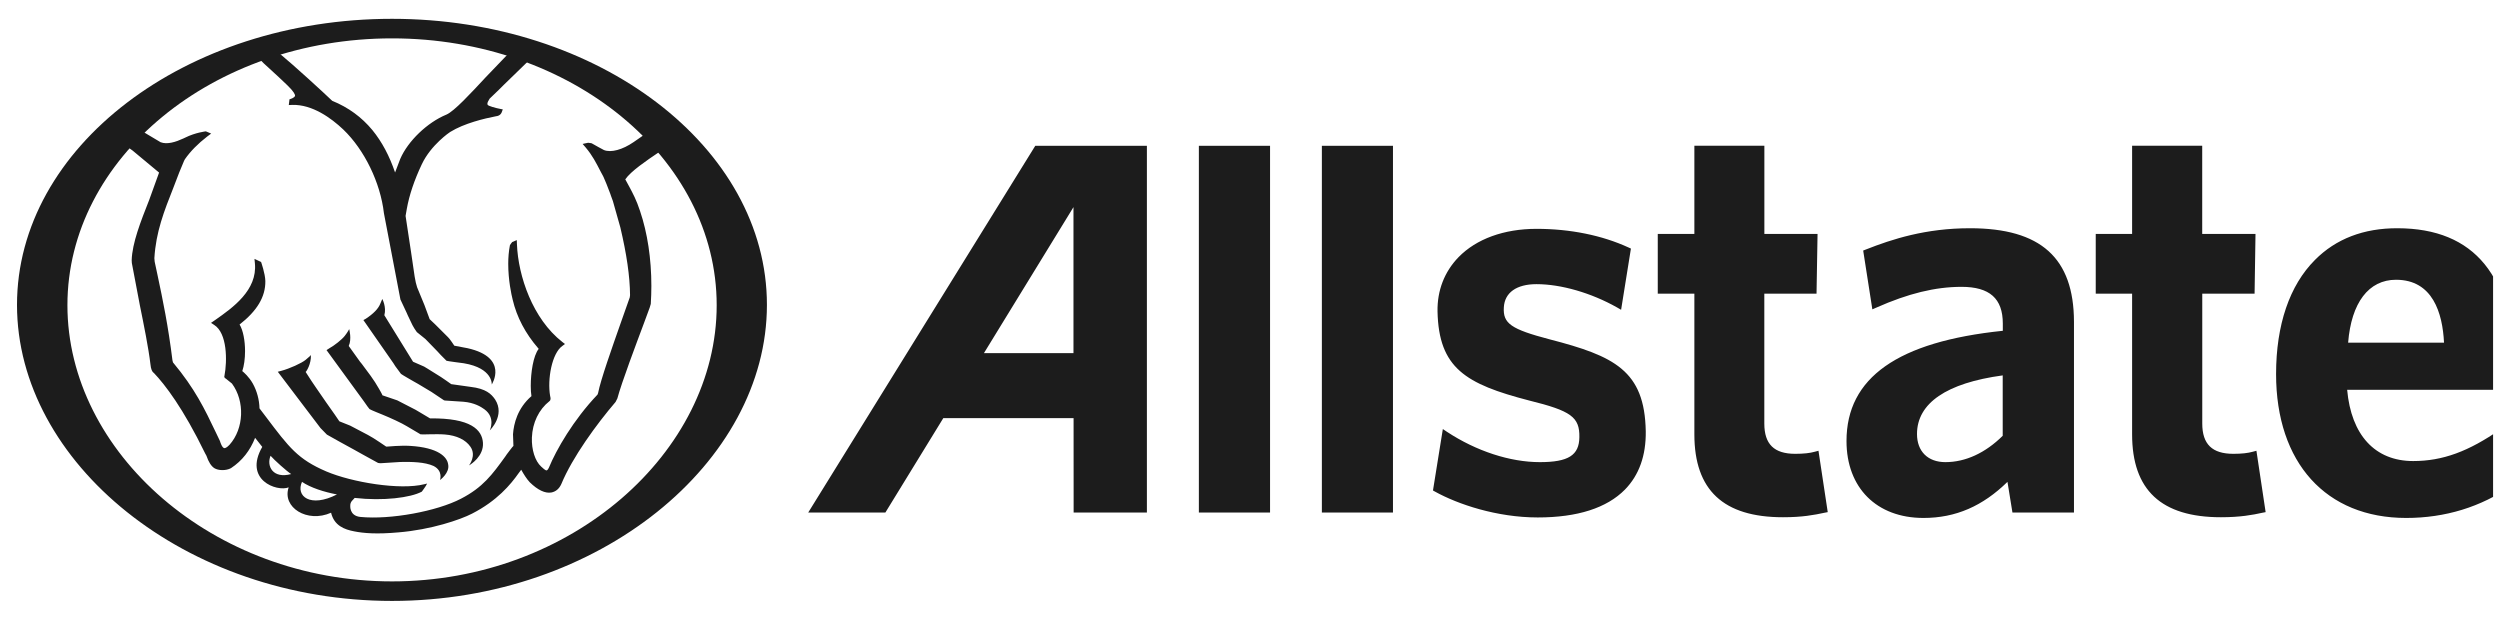
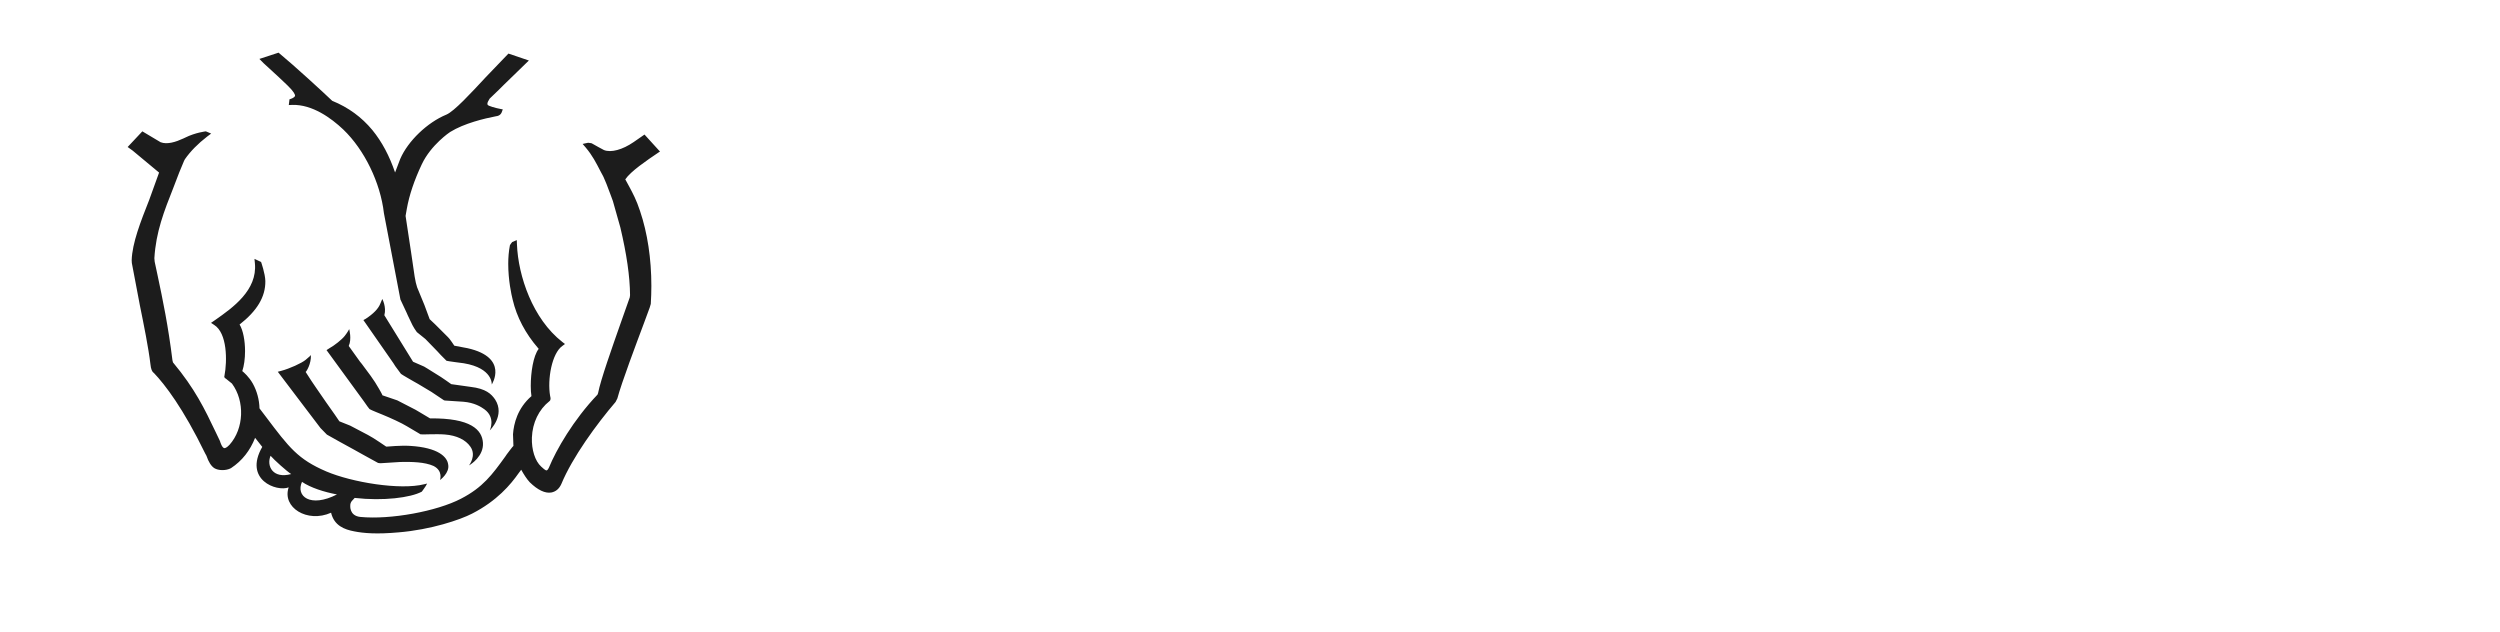
<svg xmlns="http://www.w3.org/2000/svg" width="95" height="24" viewBox="0 0 95 24" fill="none">
  <g clip-path="url(#clip0_2394_5165)">
-     <path d="M39.34 5.541L30.713 19.475H33.645C33.645 19.475 35.772 16.006 35.846 15.888H40.796L40.798 19.477H43.582V5.541H39.34ZM40.792 13.42H37.389C37.601 13.081 40.792 7.871 40.792 7.871V13.42ZM45.557 5.541H48.262V19.477H45.557V5.541ZM50.231 5.541H52.933V19.477H50.231V5.541ZM58.887 12.895C57.416 12.508 57.107 12.293 57.146 11.677C57.177 11.119 57.63 10.798 58.387 10.798C59.321 10.798 60.465 11.129 61.448 11.683L61.602 11.772L61.975 9.446L61.886 9.405C60.878 8.942 59.671 8.696 58.387 8.696C57.152 8.696 56.101 9.078 55.424 9.773C54.887 10.327 54.611 11.042 54.626 11.838C54.673 13.986 55.692 14.594 58.107 15.219C59.703 15.613 60.029 15.849 60.016 16.614C60.008 17.3 59.599 17.561 58.514 17.561C57.379 17.561 56.099 17.141 54.988 16.411L54.828 16.304L54.453 18.638L54.533 18.683C55.397 19.161 56.877 19.663 58.434 19.663C59.944 19.663 61.059 19.304 61.749 18.603C62.286 18.053 62.551 17.311 62.539 16.389C62.498 14.079 61.339 13.529 58.887 12.895ZM69.102 17.129L68.962 17.166C68.777 17.218 68.54 17.245 68.219 17.245C67.417 17.245 67.044 16.881 67.044 16.095V11.16H69.028L69.067 8.89H67.046V5.539H64.386V8.89H62.995V11.16H64.386V16.504C64.386 18.622 65.485 19.655 67.754 19.655C68.487 19.655 68.935 19.57 69.332 19.484L69.454 19.461L69.102 17.129ZM74.86 8.673C73.177 8.673 71.908 9.084 70.898 9.483L70.801 9.521L71.149 11.755L71.301 11.689C72.513 11.152 73.54 10.9 74.539 10.9C75.605 10.9 76.107 11.342 76.107 12.297V12.57C72.112 12.984 70.167 14.352 70.167 16.759C70.167 18.537 71.313 19.682 73.091 19.682C74.321 19.682 75.342 19.231 76.284 18.311C76.335 18.619 76.473 19.477 76.473 19.477H78.811V12.223C78.804 9.804 77.553 8.673 74.86 8.673ZM73.924 17.561C73.258 17.561 72.846 17.151 72.846 16.492C72.846 15.32 73.972 14.553 76.103 14.265V16.56C75.443 17.212 74.692 17.561 73.924 17.561ZM85.744 17.129L85.606 17.166C85.421 17.218 85.182 17.245 84.868 17.245C84.063 17.245 83.686 16.881 83.686 16.095V11.16H85.674L85.709 8.89H83.684V5.539H81.02V8.89H79.638V11.16H81.02V16.504C81.02 18.622 82.127 19.655 84.396 19.655C85.127 19.655 85.596 19.568 85.974 19.484L86.094 19.461L85.744 17.129ZM95.019 16.312C93.809 17.156 92.819 17.52 91.7 17.52C90.248 17.52 89.346 16.531 89.192 14.813H95.496L95.523 14.09C95.523 10.503 94.039 8.679 91.108 8.673C89.82 8.669 88.764 9.076 87.97 9.876C87.001 10.844 86.491 12.349 86.491 14.214C86.491 17.59 88.39 19.682 91.435 19.682C92.922 19.682 94.272 19.265 95.447 18.452L95.512 18.409L95.183 16.194L95.019 16.312ZM89.229 13.021C89.35 11.503 90.009 10.631 91.048 10.631C92.447 10.631 92.817 11.898 92.873 13.021H89.229ZM14.896 0.715C7.041 0.715 0.646 5.59 0.646 11.586C0.646 17.577 7.039 22.835 14.896 22.835C22.753 22.835 29.143 17.577 29.143 11.586C29.145 5.59 22.753 0.715 14.896 0.715ZM14.898 22.093C8.096 22.093 2.562 17.189 2.562 11.598C2.562 6.006 8.096 1.458 14.898 1.458C21.701 1.458 27.234 6.006 27.234 11.598C27.234 17.189 21.701 22.093 14.898 22.093Z" fill="#1C1C1C" />
-     <path d="M12.178 16.265L12.422 16.515C12.422 16.517 12.916 16.792 12.916 16.792L13.383 17.048L13.443 17.081L13.787 17.273L14.367 17.592C14.402 17.602 14.472 17.602 14.472 17.602L15.216 17.555C15.644 17.546 16.142 17.555 16.478 17.708C16.846 17.898 16.72 18.241 16.72 18.241C16.72 18.241 17.101 17.968 17.029 17.643C16.992 17.369 16.663 17.007 15.576 16.943C15.235 16.922 14.721 16.97 14.721 16.97H14.673C14.673 16.961 14.186 16.647 14.186 16.647L13.982 16.529C13.953 16.517 13.307 16.174 13.307 16.174C13.307 16.174 12.898 16.012 12.896 16.01C12.896 15.998 12.53 15.483 12.53 15.483L12.396 15.293L12.005 14.726L11.838 14.48C11.828 14.466 11.614 14.133 11.614 14.133C11.633 14.137 11.836 13.823 11.813 13.488C11.785 13.533 11.764 13.544 11.612 13.676C11.458 13.802 11.001 14.009 10.694 14.09L10.556 14.127L11.647 15.566L12.178 16.265V16.265ZM13.968 15.45L14.042 15.545C14.072 15.572 14.533 15.756 14.533 15.756C14.842 15.882 15.264 16.076 15.459 16.196L15.98 16.504C16.021 16.521 16.558 16.482 16.91 16.511C17.352 16.546 17.696 16.713 17.875 16.974C18.115 17.317 17.823 17.685 17.823 17.685C17.887 17.652 18.387 17.333 18.352 16.825C18.319 16.337 17.899 15.88 16.342 15.899C16.342 15.895 15.914 15.644 15.914 15.644L15.788 15.57L15.097 15.214C15.097 15.214 14.535 15.022 14.533 15.022C14.533 15.001 14.402 14.774 14.402 14.774C14.219 14.443 13.966 14.117 13.748 13.827L13.68 13.744C13.68 13.744 13.297 13.213 13.252 13.147C13.373 12.884 13.27 12.506 13.27 12.506C13.27 12.506 13.206 12.632 13.099 12.766C12.992 12.903 12.71 13.128 12.513 13.236L12.408 13.304L13.822 15.243L13.968 15.45V15.45ZM14.605 11.979C14.692 11.666 14.527 11.361 14.527 11.361L14.443 11.559C14.373 11.731 14.186 11.927 13.896 12.115L13.809 12.163L14.951 13.804C14.951 13.806 15.019 13.912 15.019 13.912L15.237 14.207C15.266 14.236 15.714 14.491 15.714 14.491L15.883 14.586L16.397 14.894L16.869 15.21L16.904 15.22L17.607 15.266C18.031 15.301 18.278 15.46 18.405 15.551C18.85 15.874 18.611 16.355 18.611 16.355C18.611 16.355 19.206 15.791 18.815 15.181C18.669 14.97 18.467 14.768 17.875 14.7L17.148 14.598C17.148 14.592 16.757 14.327 16.757 14.327L16.247 14.009L16.116 13.93L15.696 13.746L14.605 11.979V11.979ZM9.857 2.239C9.894 2.276 10.013 2.396 10.013 2.398L10.589 2.927C10.589 2.932 10.919 3.24 10.919 3.24C11.161 3.473 11.219 3.593 11.211 3.641C11.2 3.686 11.155 3.707 11.112 3.732C11.069 3.756 11.001 3.773 11.001 3.773L10.974 3.992L11.11 3.986C11.869 3.967 12.583 4.484 13.046 4.923C13.848 5.692 14.455 6.938 14.589 8.102L15.216 11.381L15.453 11.886L15.498 11.989L15.601 12.204C15.69 12.417 15.828 12.607 15.84 12.62C15.854 12.634 16.165 12.882 16.165 12.882L16.617 13.347L16.751 13.492L16.967 13.709C16.984 13.722 17.624 13.804 17.624 13.804C18.737 13.99 18.687 14.611 18.687 14.611C18.687 14.611 19.35 13.589 17.77 13.232C17.77 13.232 17.272 13.136 17.262 13.136V13.134C17.262 13.122 17.084 12.88 17.084 12.88C17.064 12.857 17.025 12.814 17.025 12.814C17.015 12.802 16.544 12.334 16.544 12.334L16.327 12.128C16.327 12.123 16.13 11.596 16.13 11.596L15.85 10.916C15.778 10.707 15.733 10.372 15.669 9.911C15.665 9.893 15.62 9.578 15.62 9.578L15.412 8.204C15.414 8.181 15.459 7.935 15.459 7.935C15.55 7.42 15.741 6.849 16.031 6.237C16.379 5.503 17.095 5.02 17.105 5.016C17.64 4.683 18.424 4.499 18.846 4.418C19.006 4.402 19.058 4.306 19.086 4.211L19.105 4.155L19.051 4.147C18.819 4.104 18.549 4.025 18.529 3.982C18.525 3.974 18.521 3.955 18.521 3.94C18.521 3.899 18.552 3.833 18.607 3.748C18.609 3.748 18.951 3.417 18.951 3.417L19.15 3.219C19.15 3.219 19.985 2.406 20.097 2.299L19.321 2.036C19.218 2.142 18.463 2.929 18.463 2.929C17.895 3.541 17.255 4.234 16.961 4.356C16.241 4.652 15.502 5.359 15.21 6.037C15.21 6.039 15.083 6.372 15.013 6.554C14.795 5.921 14.521 5.398 14.149 4.941C13.741 4.451 13.243 4.083 12.624 3.831C12.289 3.51 11.184 2.495 10.585 2.001L9.857 2.239V2.239ZM12.805 18.789C11.791 19.308 11.229 18.857 11.476 18.311C11.807 18.535 12.32 18.698 12.805 18.789ZM11.065 18.014C10.373 18.204 10.118 17.716 10.281 17.319C10.412 17.472 10.9 17.912 11.065 18.014ZM4.851 5.586C4.905 5.623 5.041 5.723 5.041 5.723C5.059 5.735 5.917 6.45 6.045 6.558C6.024 6.614 5.67 7.596 5.67 7.596C5.347 8.414 5.022 9.239 5.004 9.891L5.01 9.996C5.012 10.011 5.29 11.47 5.29 11.47L5.31 11.578C5.466 12.345 5.643 13.217 5.717 13.844C5.734 14.021 5.777 14.129 5.845 14.17C6.269 14.613 6.96 15.512 7.795 17.228C7.82 17.273 7.832 17.3 7.845 17.319C7.925 17.555 8.026 17.714 8.145 17.79C8.297 17.885 8.588 17.892 8.777 17.79C9.205 17.509 9.507 17.114 9.694 16.637C9.76 16.715 9.937 16.949 9.966 16.982C9.246 18.235 10.519 18.698 10.97 18.52C10.709 19.279 11.674 19.889 12.581 19.483C12.698 19.976 13.087 20.12 13.457 20.191C13.826 20.265 14.326 20.304 15.144 20.23C16.375 20.129 17.492 19.75 17.94 19.517C18.889 19.031 19.405 18.413 19.71 17.978C19.714 17.968 19.769 17.902 19.806 17.85C19.907 18.03 20.012 18.198 20.131 18.326C20.434 18.623 20.718 18.756 20.95 18.715C21.115 18.683 21.245 18.582 21.331 18.392C21.753 17.373 22.672 16.116 23.392 15.274C23.392 15.272 23.46 15.14 23.46 15.14C23.619 14.542 24.178 13.062 24.477 12.262L24.689 11.687C24.689 11.683 24.73 11.549 24.73 11.549C24.744 11.319 24.752 11.09 24.752 10.864C24.752 9.835 24.604 8.851 24.322 8.02C24.185 7.598 24.045 7.343 23.913 7.095L23.761 6.816C23.966 6.51 24.563 6.105 25.043 5.781C25.043 5.781 25.069 5.764 25.08 5.76L24.491 5.113C24.454 5.138 24.08 5.398 24.08 5.398C23.652 5.692 23.22 5.809 22.95 5.702C22.911 5.687 22.555 5.485 22.555 5.485C22.535 5.47 22.471 5.441 22.471 5.441C22.458 5.439 22.349 5.425 22.349 5.425C22.335 5.425 22.218 5.452 22.218 5.452L22.14 5.47L22.261 5.611C22.512 5.911 22.642 6.167 22.823 6.517C22.827 6.525 22.932 6.721 22.932 6.721L23.035 6.963L23.055 7.013L23.191 7.364L23.216 7.439L23.29 7.641L23.573 8.642C23.814 9.661 23.936 10.501 23.942 11.218C23.942 11.228 23.931 11.301 23.931 11.301C23.93 11.305 23.598 12.243 23.598 12.243C23.255 13.219 22.825 14.433 22.728 14.933L22.707 14.993C21.788 15.957 21.136 17.094 20.858 17.772C20.815 17.861 20.784 17.873 20.771 17.875C20.728 17.883 20.621 17.784 20.564 17.73C20.333 17.521 20.195 17.087 20.212 16.626C20.234 16.064 20.475 15.562 20.878 15.245C20.944 15.196 20.919 15.103 20.905 15.049C20.794 14.408 20.973 13.426 21.368 13.147L21.469 13.072L21.37 12.996C20.243 12.117 19.691 10.494 19.644 9.283L19.638 9.124L19.463 9.198C19.442 9.215 19.377 9.318 19.377 9.318C19.331 9.554 19.313 9.793 19.313 10.025C19.313 10.647 19.432 11.191 19.481 11.385C19.638 12.055 19.967 12.673 20.45 13.232L20.471 13.256C20.261 13.521 20.169 14.166 20.169 14.662C20.169 14.815 20.177 14.945 20.195 15.053C19.669 15.51 19.523 16.091 19.494 16.502C19.494 16.502 19.51 16.941 19.51 16.945C19.504 16.934 19.253 17.271 19.253 17.271L19.204 17.344C18.704 18.036 18.352 18.52 17.515 18.952C16.601 19.428 14.836 19.756 13.688 19.643C13.266 19.595 13.311 19.215 13.311 19.196C13.311 19.145 13.33 19.089 13.369 19.039C13.369 19.039 13.453 18.948 13.478 18.921C14.564 19.045 15.599 18.913 16.029 18.683C16.048 18.667 16.179 18.468 16.179 18.468L16.231 18.375L16.126 18.4C15.202 18.634 13.369 18.328 12.398 17.914C11.32 17.451 10.991 17.013 10.108 15.843L9.861 15.518C9.853 15.191 9.764 14.859 9.608 14.578C9.46 14.315 9.264 14.148 9.207 14.102C9.273 13.906 9.312 13.633 9.312 13.343C9.312 12.95 9.24 12.553 9.104 12.332C9.76 11.818 10.091 11.288 10.083 10.68C10.077 10.393 9.921 9.955 9.921 9.955L9.67 9.837L9.686 10.004C9.787 11.032 8.834 11.697 8.203 12.142C8.203 12.144 8.018 12.27 8.018 12.27L8.139 12.347C8.633 12.657 8.641 13.701 8.528 14.288L8.522 14.321L8.548 14.369L8.577 14.383C8.573 14.381 8.814 14.575 8.814 14.575C9.312 15.247 9.271 16.287 8.723 16.901C8.612 17.017 8.553 17.032 8.522 17.029C8.439 17.013 8.376 16.821 8.357 16.757C8.353 16.748 8.203 16.434 8.203 16.434C7.773 15.533 7.411 14.776 6.573 13.771C6.573 13.769 6.553 13.691 6.553 13.691C6.39 12.374 6.187 11.398 5.987 10.457L5.878 9.946C5.878 9.944 5.866 9.814 5.866 9.814C5.925 8.813 6.234 8.028 6.594 7.118L6.812 6.55L6.993 6.115C6.995 6.115 7.026 6.051 7.026 6.051C7.238 5.747 7.524 5.458 7.87 5.191L8.024 5.076L7.822 4.991C7.822 4.991 7.431 5.034 7.038 5.229L6.968 5.262C6.68 5.396 6.351 5.501 6.102 5.404C6.102 5.404 5.442 5.009 5.409 4.991L4.851 5.586V5.586Z" fill="#1C1C1C" />
+     <path d="M12.178 16.265L12.422 16.515C12.422 16.517 12.916 16.792 12.916 16.792L13.383 17.048L13.443 17.081L13.787 17.273L14.367 17.592C14.402 17.602 14.472 17.602 14.472 17.602L15.216 17.555C15.644 17.546 16.142 17.555 16.478 17.708C16.846 17.898 16.72 18.241 16.72 18.241C16.72 18.241 17.101 17.968 17.029 17.643C16.992 17.369 16.663 17.007 15.576 16.943C15.235 16.922 14.721 16.97 14.721 16.97H14.673C14.673 16.961 14.186 16.647 14.186 16.647L13.982 16.529C13.953 16.517 13.307 16.174 13.307 16.174C13.307 16.174 12.898 16.012 12.896 16.01C12.896 15.998 12.53 15.483 12.53 15.483L12.396 15.293L12.005 14.726L11.838 14.48C11.828 14.466 11.614 14.133 11.614 14.133C11.633 14.137 11.836 13.823 11.813 13.488C11.785 13.533 11.764 13.544 11.612 13.676C11.458 13.802 11.001 14.009 10.694 14.09L10.556 14.127L11.647 15.566L12.178 16.265V16.265ZM13.968 15.45L14.042 15.545C14.072 15.572 14.533 15.756 14.533 15.756C14.842 15.882 15.264 16.076 15.459 16.196L15.98 16.504C16.021 16.521 16.558 16.482 16.91 16.511C17.352 16.546 17.696 16.713 17.875 16.974C18.115 17.317 17.823 17.685 17.823 17.685C17.887 17.652 18.387 17.333 18.352 16.825C18.319 16.337 17.899 15.88 16.342 15.899C16.342 15.895 15.914 15.644 15.914 15.644L15.788 15.57L15.097 15.214C15.097 15.214 14.535 15.022 14.533 15.022C14.533 15.001 14.402 14.774 14.402 14.774C14.219 14.443 13.966 14.117 13.748 13.827L13.68 13.744C13.68 13.744 13.297 13.213 13.252 13.147C13.373 12.884 13.27 12.506 13.27 12.506C13.27 12.506 13.206 12.632 13.099 12.766C12.992 12.903 12.71 13.128 12.513 13.236L12.408 13.304L13.822 15.243L13.968 15.45V15.45ZM14.605 11.979C14.692 11.666 14.527 11.361 14.527 11.361L14.443 11.559C14.373 11.731 14.186 11.927 13.896 12.115L13.809 12.163L14.951 13.804C14.951 13.806 15.019 13.912 15.019 13.912L15.237 14.207C15.266 14.236 15.714 14.491 15.714 14.491L15.883 14.586L16.397 14.894L16.869 15.21L16.904 15.22L17.607 15.266C18.031 15.301 18.278 15.46 18.405 15.551C18.85 15.874 18.611 16.355 18.611 16.355C18.611 16.355 19.206 15.791 18.815 15.181C18.669 14.97 18.467 14.768 17.875 14.7L17.148 14.598C17.148 14.592 16.757 14.327 16.757 14.327L16.247 14.009L16.116 13.93L15.696 13.746L14.605 11.979V11.979ZM9.857 2.239C9.894 2.276 10.013 2.396 10.013 2.398L10.589 2.927C10.589 2.932 10.919 3.24 10.919 3.24C11.161 3.473 11.219 3.593 11.211 3.641C11.2 3.686 11.155 3.707 11.112 3.732C11.069 3.756 11.001 3.773 11.001 3.773L10.974 3.992L11.11 3.986C11.869 3.967 12.583 4.484 13.046 4.923C13.848 5.692 14.455 6.938 14.589 8.102L15.216 11.381L15.453 11.886L15.498 11.989L15.601 12.204C15.69 12.417 15.828 12.607 15.84 12.62C15.854 12.634 16.165 12.882 16.165 12.882L16.617 13.347L16.751 13.492L16.967 13.709C16.984 13.722 17.624 13.804 17.624 13.804C18.737 13.99 18.687 14.611 18.687 14.611C18.687 14.611 19.35 13.589 17.77 13.232C17.77 13.232 17.272 13.136 17.262 13.136V13.134C17.262 13.122 17.084 12.88 17.084 12.88C17.064 12.857 17.025 12.814 17.025 12.814C17.015 12.802 16.544 12.334 16.544 12.334L16.327 12.128C16.327 12.123 16.13 11.596 16.13 11.596L15.85 10.916C15.778 10.707 15.733 10.372 15.669 9.911C15.665 9.893 15.62 9.578 15.62 9.578L15.412 8.204C15.414 8.181 15.459 7.935 15.459 7.935C15.55 7.42 15.741 6.849 16.031 6.237C16.379 5.503 17.095 5.02 17.105 5.016C17.64 4.683 18.424 4.499 18.846 4.418C19.006 4.402 19.058 4.306 19.086 4.211L19.105 4.155L19.051 4.147C18.819 4.104 18.549 4.025 18.529 3.982C18.525 3.974 18.521 3.955 18.521 3.94C18.521 3.899 18.552 3.833 18.607 3.748C18.609 3.748 18.951 3.417 18.951 3.417L19.15 3.219C19.15 3.219 19.985 2.406 20.097 2.299L19.321 2.036C19.218 2.142 18.463 2.929 18.463 2.929C17.895 3.541 17.255 4.234 16.961 4.356C16.241 4.652 15.502 5.359 15.21 6.037C15.21 6.039 15.083 6.372 15.013 6.554C14.795 5.921 14.521 5.398 14.149 4.941C13.741 4.451 13.243 4.083 12.624 3.831C12.289 3.51 11.184 2.495 10.585 2.001L9.857 2.239V2.239ZM12.805 18.789C11.791 19.308 11.229 18.857 11.476 18.311C11.807 18.535 12.32 18.698 12.805 18.789ZM11.065 18.014C10.373 18.204 10.118 17.716 10.281 17.319C10.412 17.472 10.9 17.912 11.065 18.014ZM4.851 5.586C4.905 5.623 5.041 5.723 5.041 5.723C5.059 5.735 5.917 6.45 6.045 6.558C6.024 6.614 5.67 7.596 5.67 7.596C5.347 8.414 5.022 9.239 5.004 9.891L5.01 9.996C5.012 10.011 5.29 11.47 5.29 11.47L5.31 11.578C5.466 12.345 5.643 13.217 5.717 13.844C5.734 14.021 5.777 14.129 5.845 14.17C6.269 14.613 6.96 15.512 7.795 17.228C7.82 17.273 7.832 17.3 7.845 17.319C7.925 17.555 8.026 17.714 8.145 17.79C8.297 17.885 8.588 17.892 8.777 17.79C9.205 17.509 9.507 17.114 9.694 16.637C9.76 16.715 9.937 16.949 9.966 16.982C9.246 18.235 10.519 18.698 10.97 18.52C10.709 19.279 11.674 19.889 12.581 19.483C12.698 19.976 13.087 20.12 13.457 20.191C13.826 20.265 14.326 20.304 15.144 20.23C16.375 20.129 17.492 19.75 17.94 19.517C18.889 19.031 19.405 18.413 19.71 17.978C19.714 17.968 19.769 17.902 19.806 17.85C19.907 18.03 20.012 18.198 20.131 18.326C20.434 18.623 20.718 18.756 20.95 18.715C21.115 18.683 21.245 18.582 21.331 18.392C21.753 17.373 22.672 16.116 23.392 15.274C23.392 15.272 23.46 15.14 23.46 15.14C23.619 14.542 24.178 13.062 24.477 12.262L24.689 11.687C24.689 11.683 24.73 11.549 24.73 11.549C24.744 11.319 24.752 11.09 24.752 10.864C24.752 9.835 24.604 8.851 24.322 8.02C24.185 7.598 24.045 7.343 23.913 7.095L23.761 6.816C23.966 6.51 24.563 6.105 25.043 5.781C25.043 5.781 25.069 5.764 25.08 5.76L24.491 5.113C24.454 5.138 24.08 5.398 24.08 5.398C23.652 5.692 23.22 5.809 22.95 5.702C22.911 5.687 22.555 5.485 22.555 5.485C22.535 5.47 22.471 5.441 22.471 5.441C22.458 5.439 22.349 5.425 22.349 5.425C22.335 5.425 22.218 5.452 22.218 5.452L22.14 5.47L22.261 5.611C22.512 5.911 22.642 6.167 22.823 6.517C22.827 6.525 22.932 6.721 22.932 6.721L23.035 6.963L23.055 7.013L23.216 7.439L23.29 7.641L23.573 8.642C23.814 9.661 23.936 10.501 23.942 11.218C23.942 11.228 23.931 11.301 23.931 11.301C23.93 11.305 23.598 12.243 23.598 12.243C23.255 13.219 22.825 14.433 22.728 14.933L22.707 14.993C21.788 15.957 21.136 17.094 20.858 17.772C20.815 17.861 20.784 17.873 20.771 17.875C20.728 17.883 20.621 17.784 20.564 17.73C20.333 17.521 20.195 17.087 20.212 16.626C20.234 16.064 20.475 15.562 20.878 15.245C20.944 15.196 20.919 15.103 20.905 15.049C20.794 14.408 20.973 13.426 21.368 13.147L21.469 13.072L21.37 12.996C20.243 12.117 19.691 10.494 19.644 9.283L19.638 9.124L19.463 9.198C19.442 9.215 19.377 9.318 19.377 9.318C19.331 9.554 19.313 9.793 19.313 10.025C19.313 10.647 19.432 11.191 19.481 11.385C19.638 12.055 19.967 12.673 20.45 13.232L20.471 13.256C20.261 13.521 20.169 14.166 20.169 14.662C20.169 14.815 20.177 14.945 20.195 15.053C19.669 15.51 19.523 16.091 19.494 16.502C19.494 16.502 19.51 16.941 19.51 16.945C19.504 16.934 19.253 17.271 19.253 17.271L19.204 17.344C18.704 18.036 18.352 18.52 17.515 18.952C16.601 19.428 14.836 19.756 13.688 19.643C13.266 19.595 13.311 19.215 13.311 19.196C13.311 19.145 13.33 19.089 13.369 19.039C13.369 19.039 13.453 18.948 13.478 18.921C14.564 19.045 15.599 18.913 16.029 18.683C16.048 18.667 16.179 18.468 16.179 18.468L16.231 18.375L16.126 18.4C15.202 18.634 13.369 18.328 12.398 17.914C11.32 17.451 10.991 17.013 10.108 15.843L9.861 15.518C9.853 15.191 9.764 14.859 9.608 14.578C9.46 14.315 9.264 14.148 9.207 14.102C9.273 13.906 9.312 13.633 9.312 13.343C9.312 12.95 9.24 12.553 9.104 12.332C9.76 11.818 10.091 11.288 10.083 10.68C10.077 10.393 9.921 9.955 9.921 9.955L9.67 9.837L9.686 10.004C9.787 11.032 8.834 11.697 8.203 12.142C8.203 12.144 8.018 12.27 8.018 12.27L8.139 12.347C8.633 12.657 8.641 13.701 8.528 14.288L8.522 14.321L8.548 14.369L8.577 14.383C8.573 14.381 8.814 14.575 8.814 14.575C9.312 15.247 9.271 16.287 8.723 16.901C8.612 17.017 8.553 17.032 8.522 17.029C8.439 17.013 8.376 16.821 8.357 16.757C8.353 16.748 8.203 16.434 8.203 16.434C7.773 15.533 7.411 14.776 6.573 13.771C6.573 13.769 6.553 13.691 6.553 13.691C6.39 12.374 6.187 11.398 5.987 10.457L5.878 9.946C5.878 9.944 5.866 9.814 5.866 9.814C5.925 8.813 6.234 8.028 6.594 7.118L6.812 6.55L6.993 6.115C6.995 6.115 7.026 6.051 7.026 6.051C7.238 5.747 7.524 5.458 7.87 5.191L8.024 5.076L7.822 4.991C7.822 4.991 7.431 5.034 7.038 5.229L6.968 5.262C6.68 5.396 6.351 5.501 6.102 5.404C6.102 5.404 5.442 5.009 5.409 4.991L4.851 5.586V5.586Z" fill="#1C1C1C" />
  </g>
  <defs>
    <clipPath id="clip0_2394_5165">
      <rect width="94.737" height="24" fill="white" />
    </clipPath>
  </defs>
</svg>